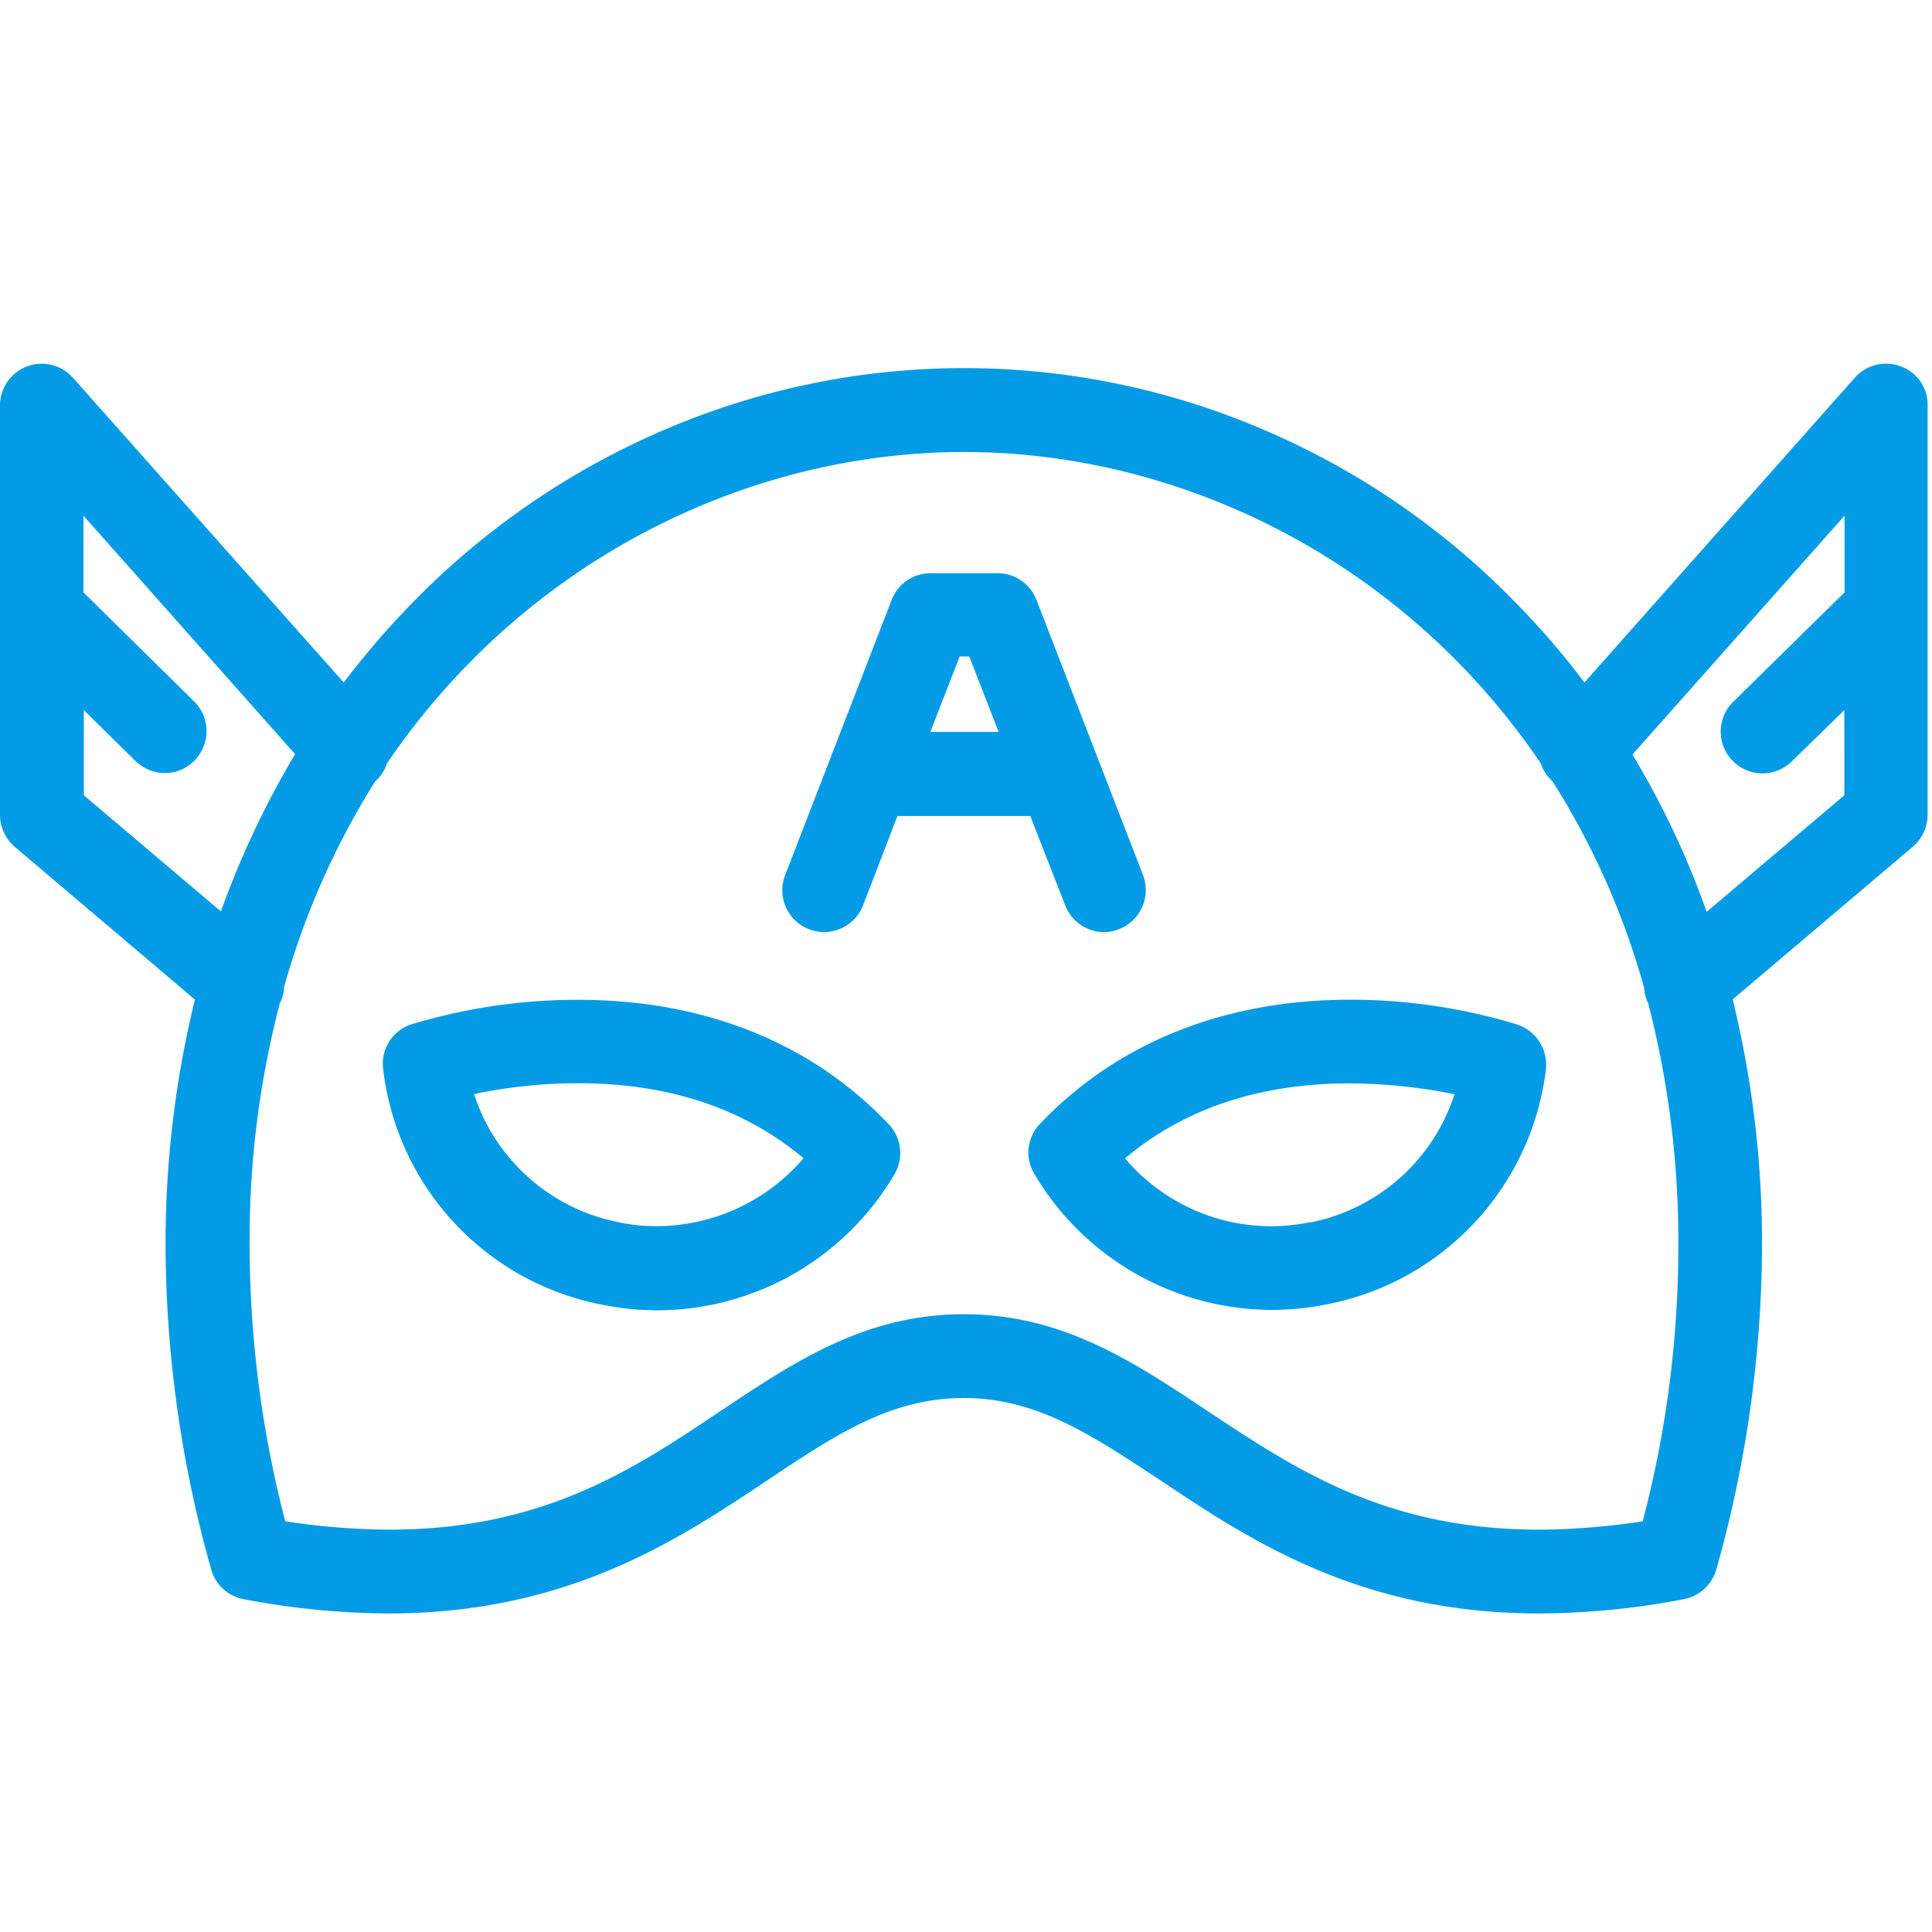
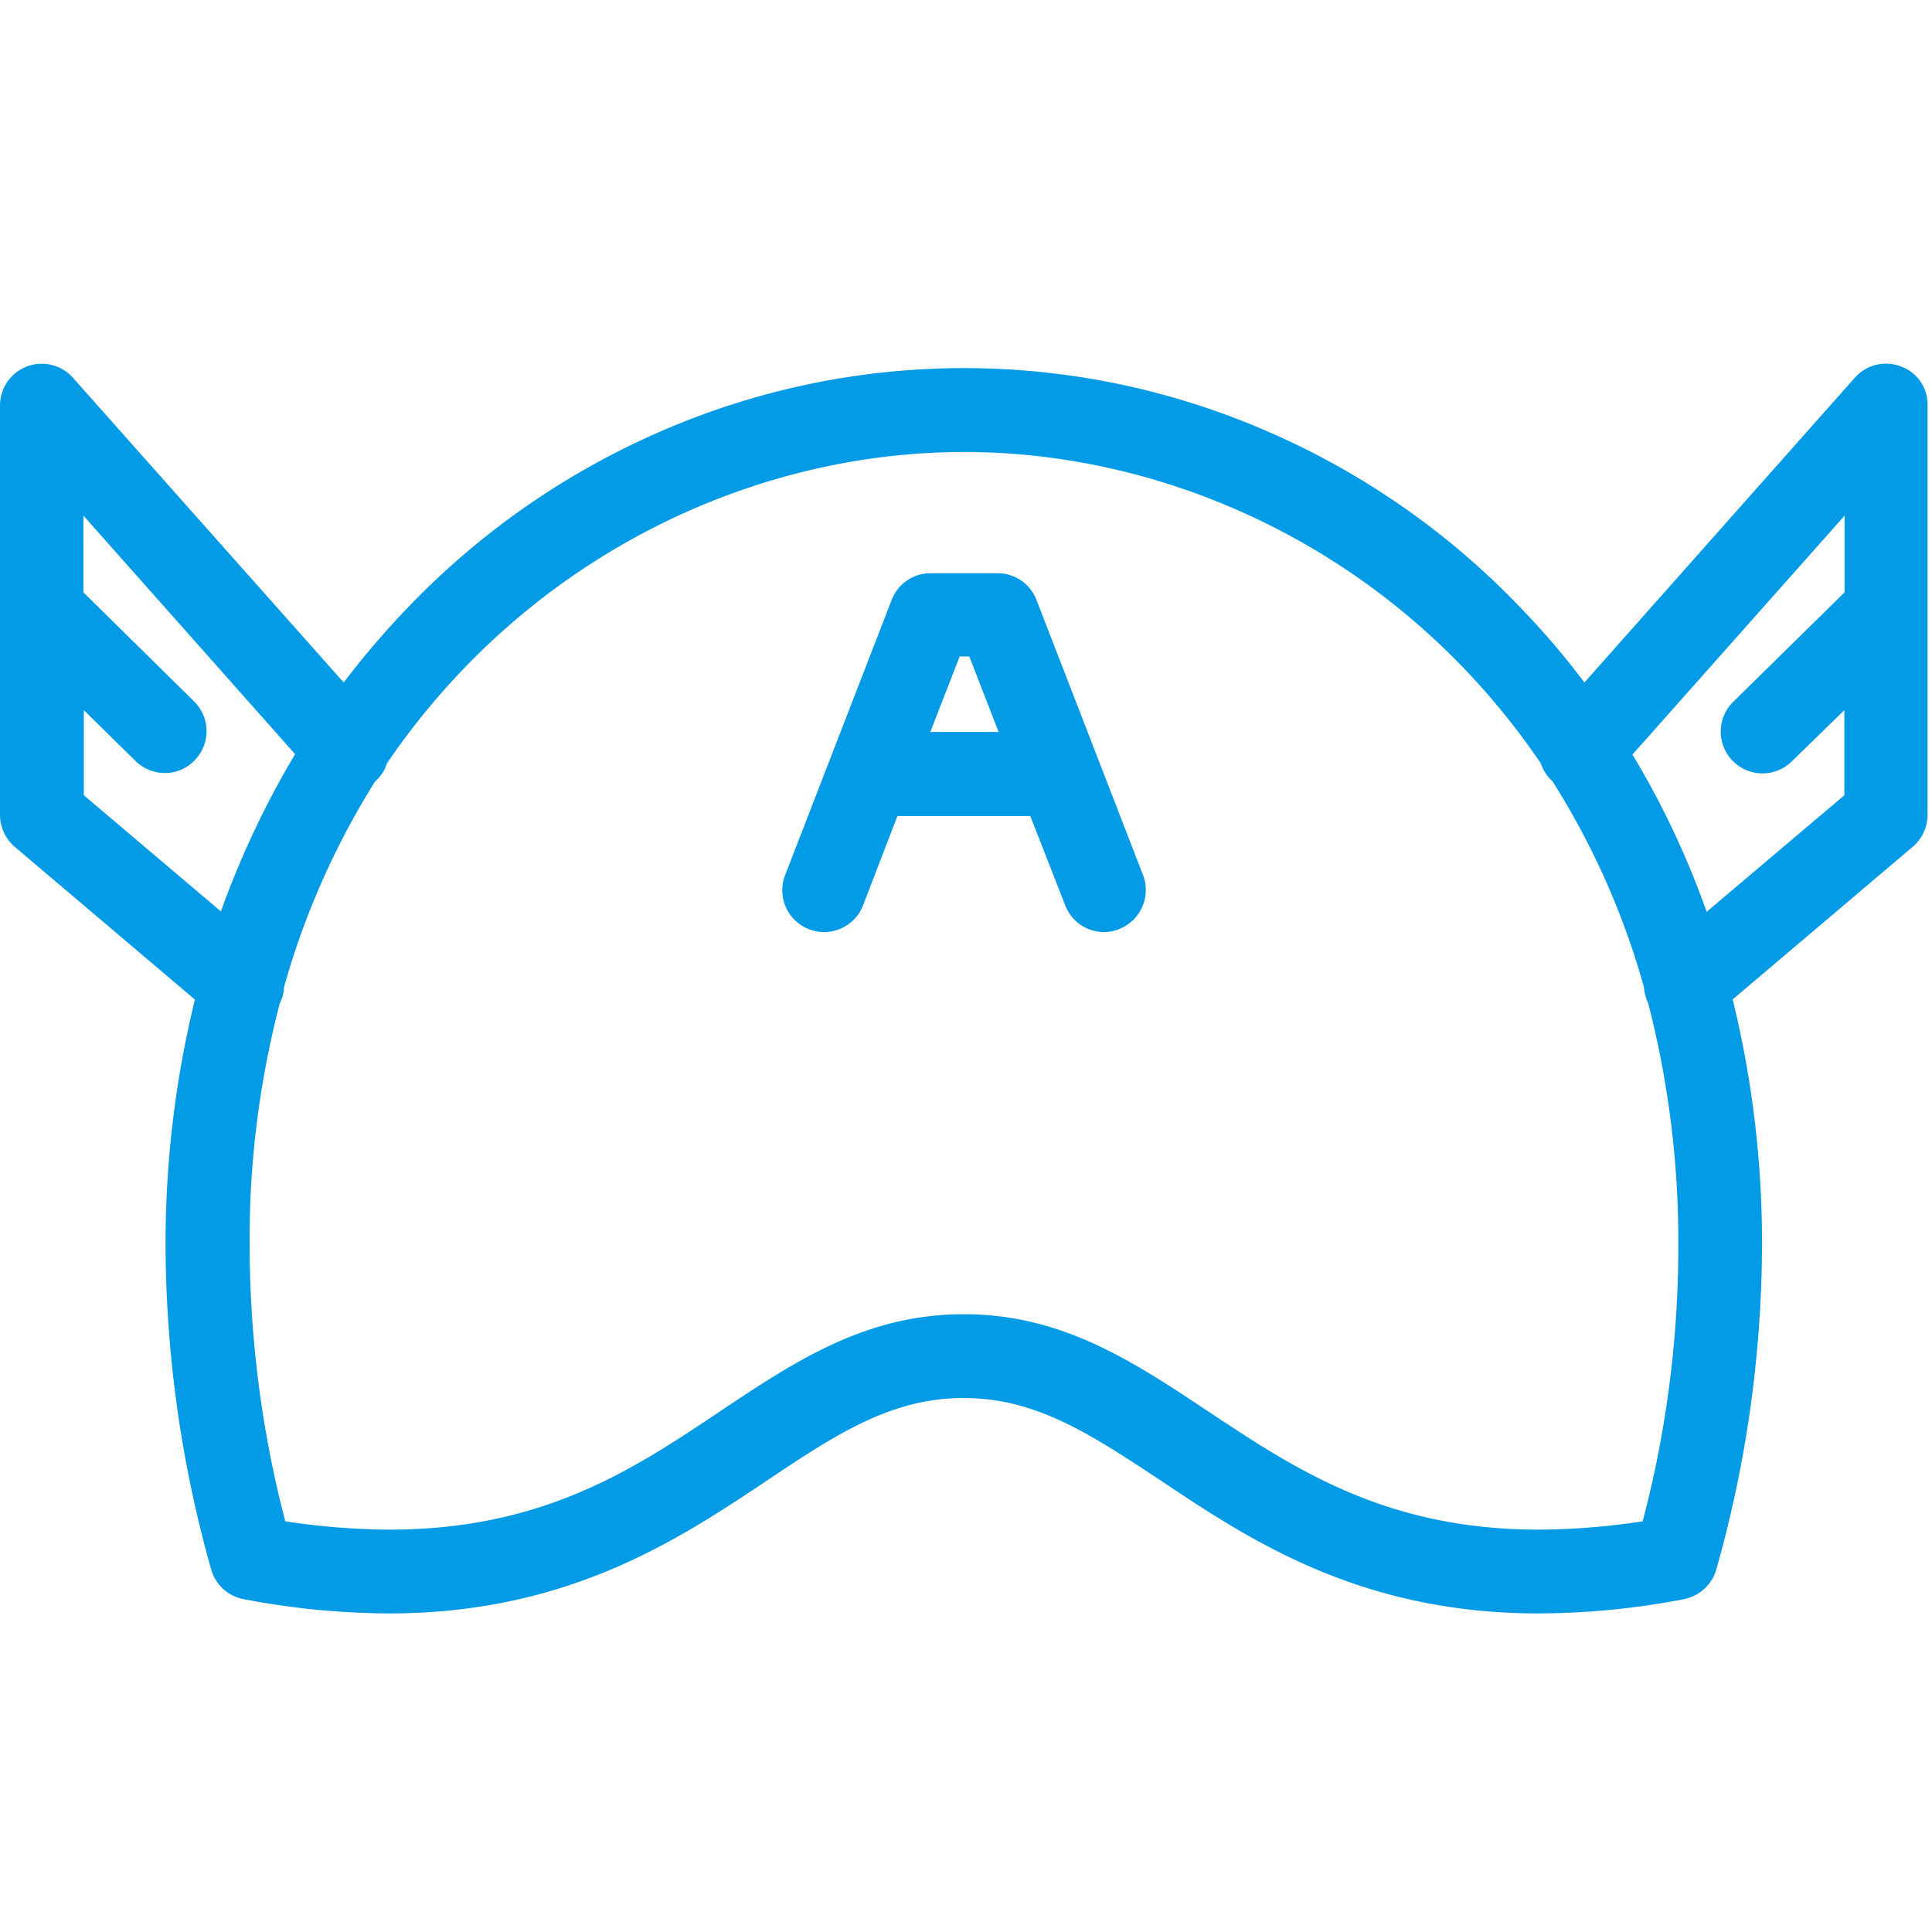
<svg xmlns="http://www.w3.org/2000/svg" id="Capa_1" data-name="Capa 1" viewBox="0 0 430 430">
  <defs>
    <style>.cls-1{fill:#039be5;}</style>
  </defs>
  <title>hero-5-azur</title>
-   <path class="cls-1" d="M337.62,228a127.74,127.74,0,0,0-37.13-5.5c-27.89,0-51.77,9.52-69,27.61a9.19,9.19,0,0,0-1.31,11.11,61.55,61.55,0,0,0,53,30.32,62.41,62.41,0,0,0,12.5-1.31,60.71,60.71,0,0,0,48.42-52.43A9.48,9.48,0,0,0,337.62,228Zm-45.9,44a45.62,45.62,0,0,1-8.67.93,42.72,42.72,0,0,1-32.65-15.11c13.15-11.1,29.94-16.7,50.09-16.7a120.68,120.68,0,0,1,23.23,2.42A42.34,42.34,0,0,1,291.72,272.06Z" />
-   <path class="cls-1" d="M128.65,222.52A127.83,127.83,0,0,0,91.52,228a9.18,9.18,0,0,0-6.25,9.89,60.59,60.59,0,0,0,48.42,52.43,62.22,62.22,0,0,0,12.41,1.31,61.34,61.34,0,0,0,53-30.32,9.29,9.29,0,0,0-1.31-11.1C180.52,232,156.64,222.52,128.65,222.52ZM146.1,272.9a38.79,38.79,0,0,1-8.68-.93,42.41,42.41,0,0,1-31.91-28.46,112.42,112.42,0,0,1,23.23-2.42c20.06,0,36.85,5.59,50.1,16.69A43.05,43.05,0,0,1,146.1,272.9Z" />
  <path class="cls-1" d="M423.08,81.56a9.22,9.22,0,0,0-10.26,2.51L352.64,151.9a175,175,0,0,0-14.36-16.79,172.75,172.75,0,0,0-56.82-39.37,168.9,168.9,0,0,0-133.78,0,173.75,173.75,0,0,0-56.81,39.37A188.49,188.49,0,0,0,76.5,151.9L16.23,84.07A9.29,9.29,0,0,0,0,90.23v91.15a9.41,9.41,0,0,0,3.27,7.09l40.11,34a228,228,0,0,0-6.53,54.67A268,268,0,0,0,47,349.3a9.26,9.26,0,0,0,7.28,6.63,174.45,174.45,0,0,0,32.28,3.17c39.74,0,64.27-16.33,84-29.48,15.48-10.36,27.71-18.47,43.94-18.47s28.45,8.21,44,18.47c19.69,13.15,44.22,29.48,84,29.48h0a173.88,173.88,0,0,0,32.28-3.17A9.41,9.41,0,0,0,382,349.3a268,268,0,0,0,10.17-72.2,228,228,0,0,0-6.53-54.67l40.12-34a9.44,9.44,0,0,0,3.26-7.09V90.23A9,9,0,0,0,423.08,81.56ZM18.66,177V158.06l11.47,11.28a9.33,9.33,0,0,0,6.53,2.71,9.09,9.09,0,0,0,6.63-2.8,9.28,9.28,0,0,0-.1-13.15L18.57,131.84V114.77l47.11,53.08a199.77,199.77,0,0,0-16.51,35Zm347,161.59a157.68,157.68,0,0,1-23.13,1.86h0c-34.06,0-54.21-13.43-73.61-26.31-16.7-11.1-32.47-21.64-54.39-21.64s-37.69,10.54-54.3,21.64c-19.4,13-39.46,26.31-73.6,26.31a157.81,157.81,0,0,1-23.14-1.86,244.9,244.9,0,0,1-7.93-61.48,207.69,207.69,0,0,1,6.72-53.83,8.06,8.06,0,0,0,.93-3.55A174.6,174.6,0,0,1,83.5,173.91h0a8.57,8.57,0,0,0,2.61-4c31-45.52,80.6-69.31,128.46-69.31s97.49,23.79,128.37,69.31a9.32,9.32,0,0,0,2.61,4h0a172,172,0,0,1,20.34,45.81,9.7,9.7,0,0,0,.94,3.55,212.1,212.1,0,0,1,6.71,53.83A240.4,240.4,0,0,1,365.61,338.58Zm14.18-135.65a190.69,190.69,0,0,0-16.51-35l47.21-53.17v17.07L385.86,156.1a9.3,9.3,0,1,0,13.06,13.24l11.57-11.28V177Z" />
  <path class="cls-1" d="M237.06,201.44a9.23,9.23,0,0,0,8.67,6,8.56,8.56,0,0,0,3.36-.66,9.34,9.34,0,0,0,5.32-12l-23.7-61.2a9.27,9.27,0,0,0-8.67-6H207.11a9.27,9.27,0,0,0-8.68,6l-23.69,61.2a9.3,9.3,0,0,0,17.35,6.72l7.65-19.88h29.57Zm-30-38.53,6.53-16.8h2.14l6.53,16.8Z" />
</svg>